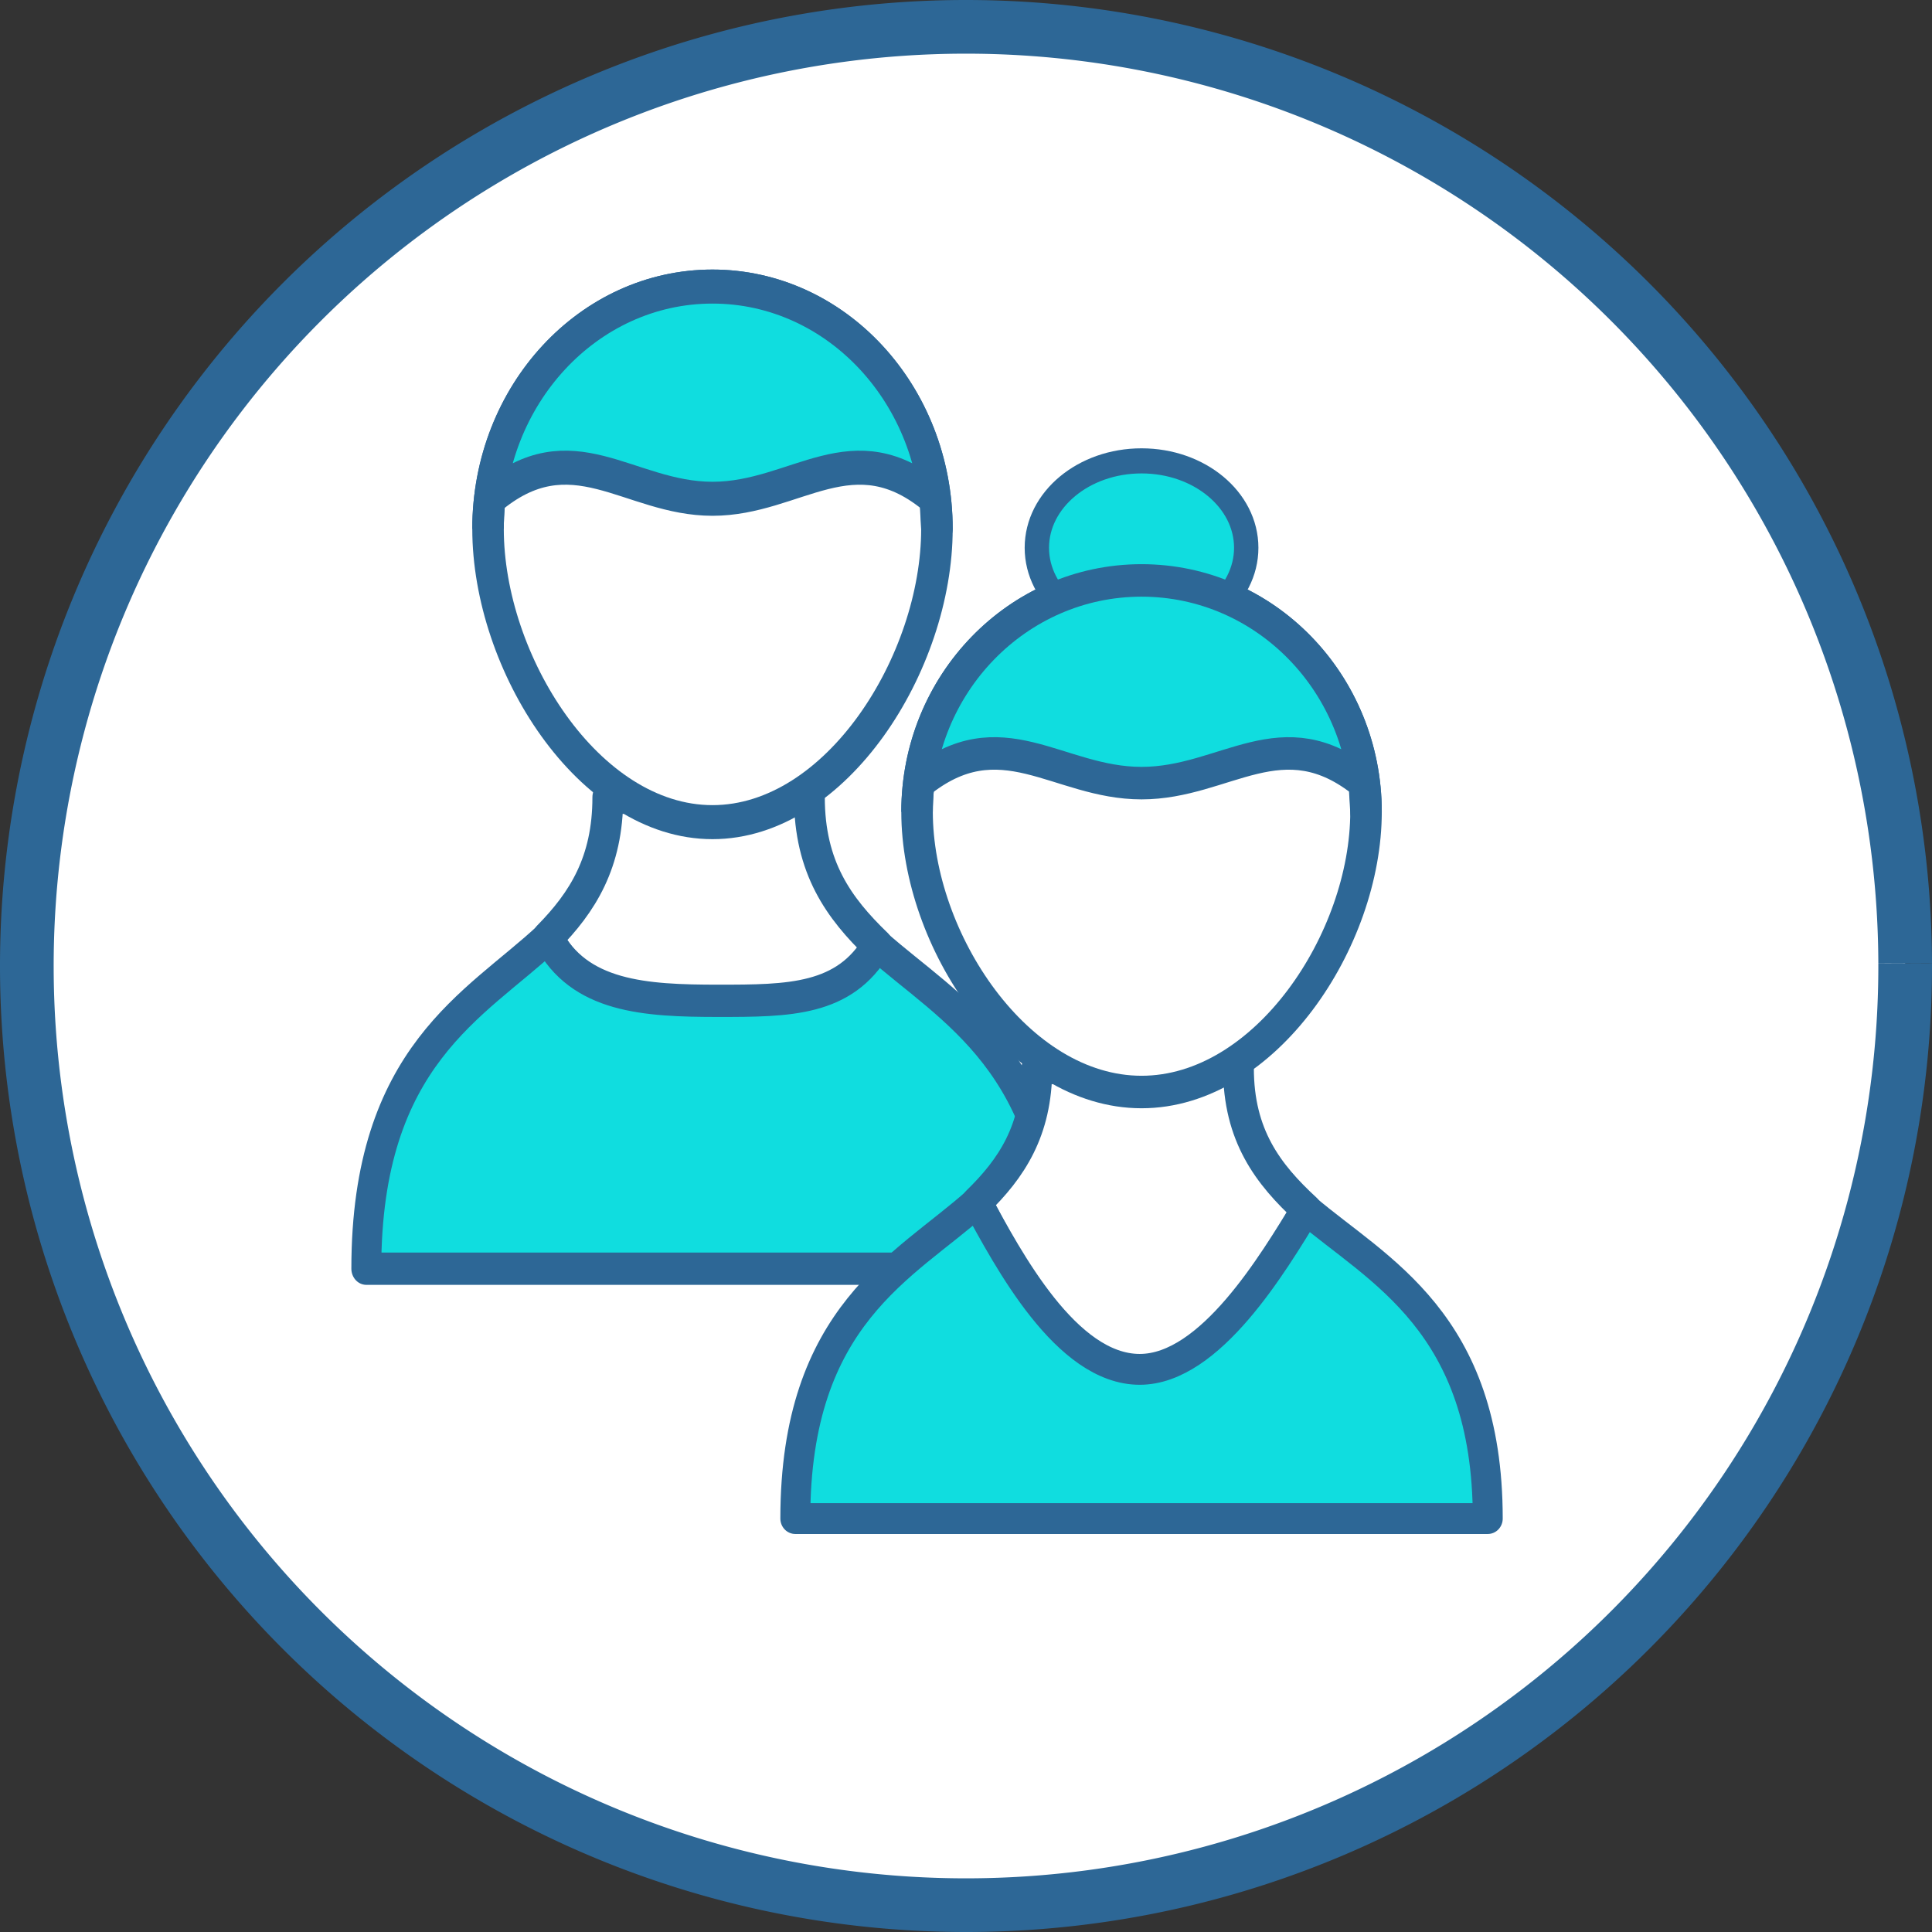
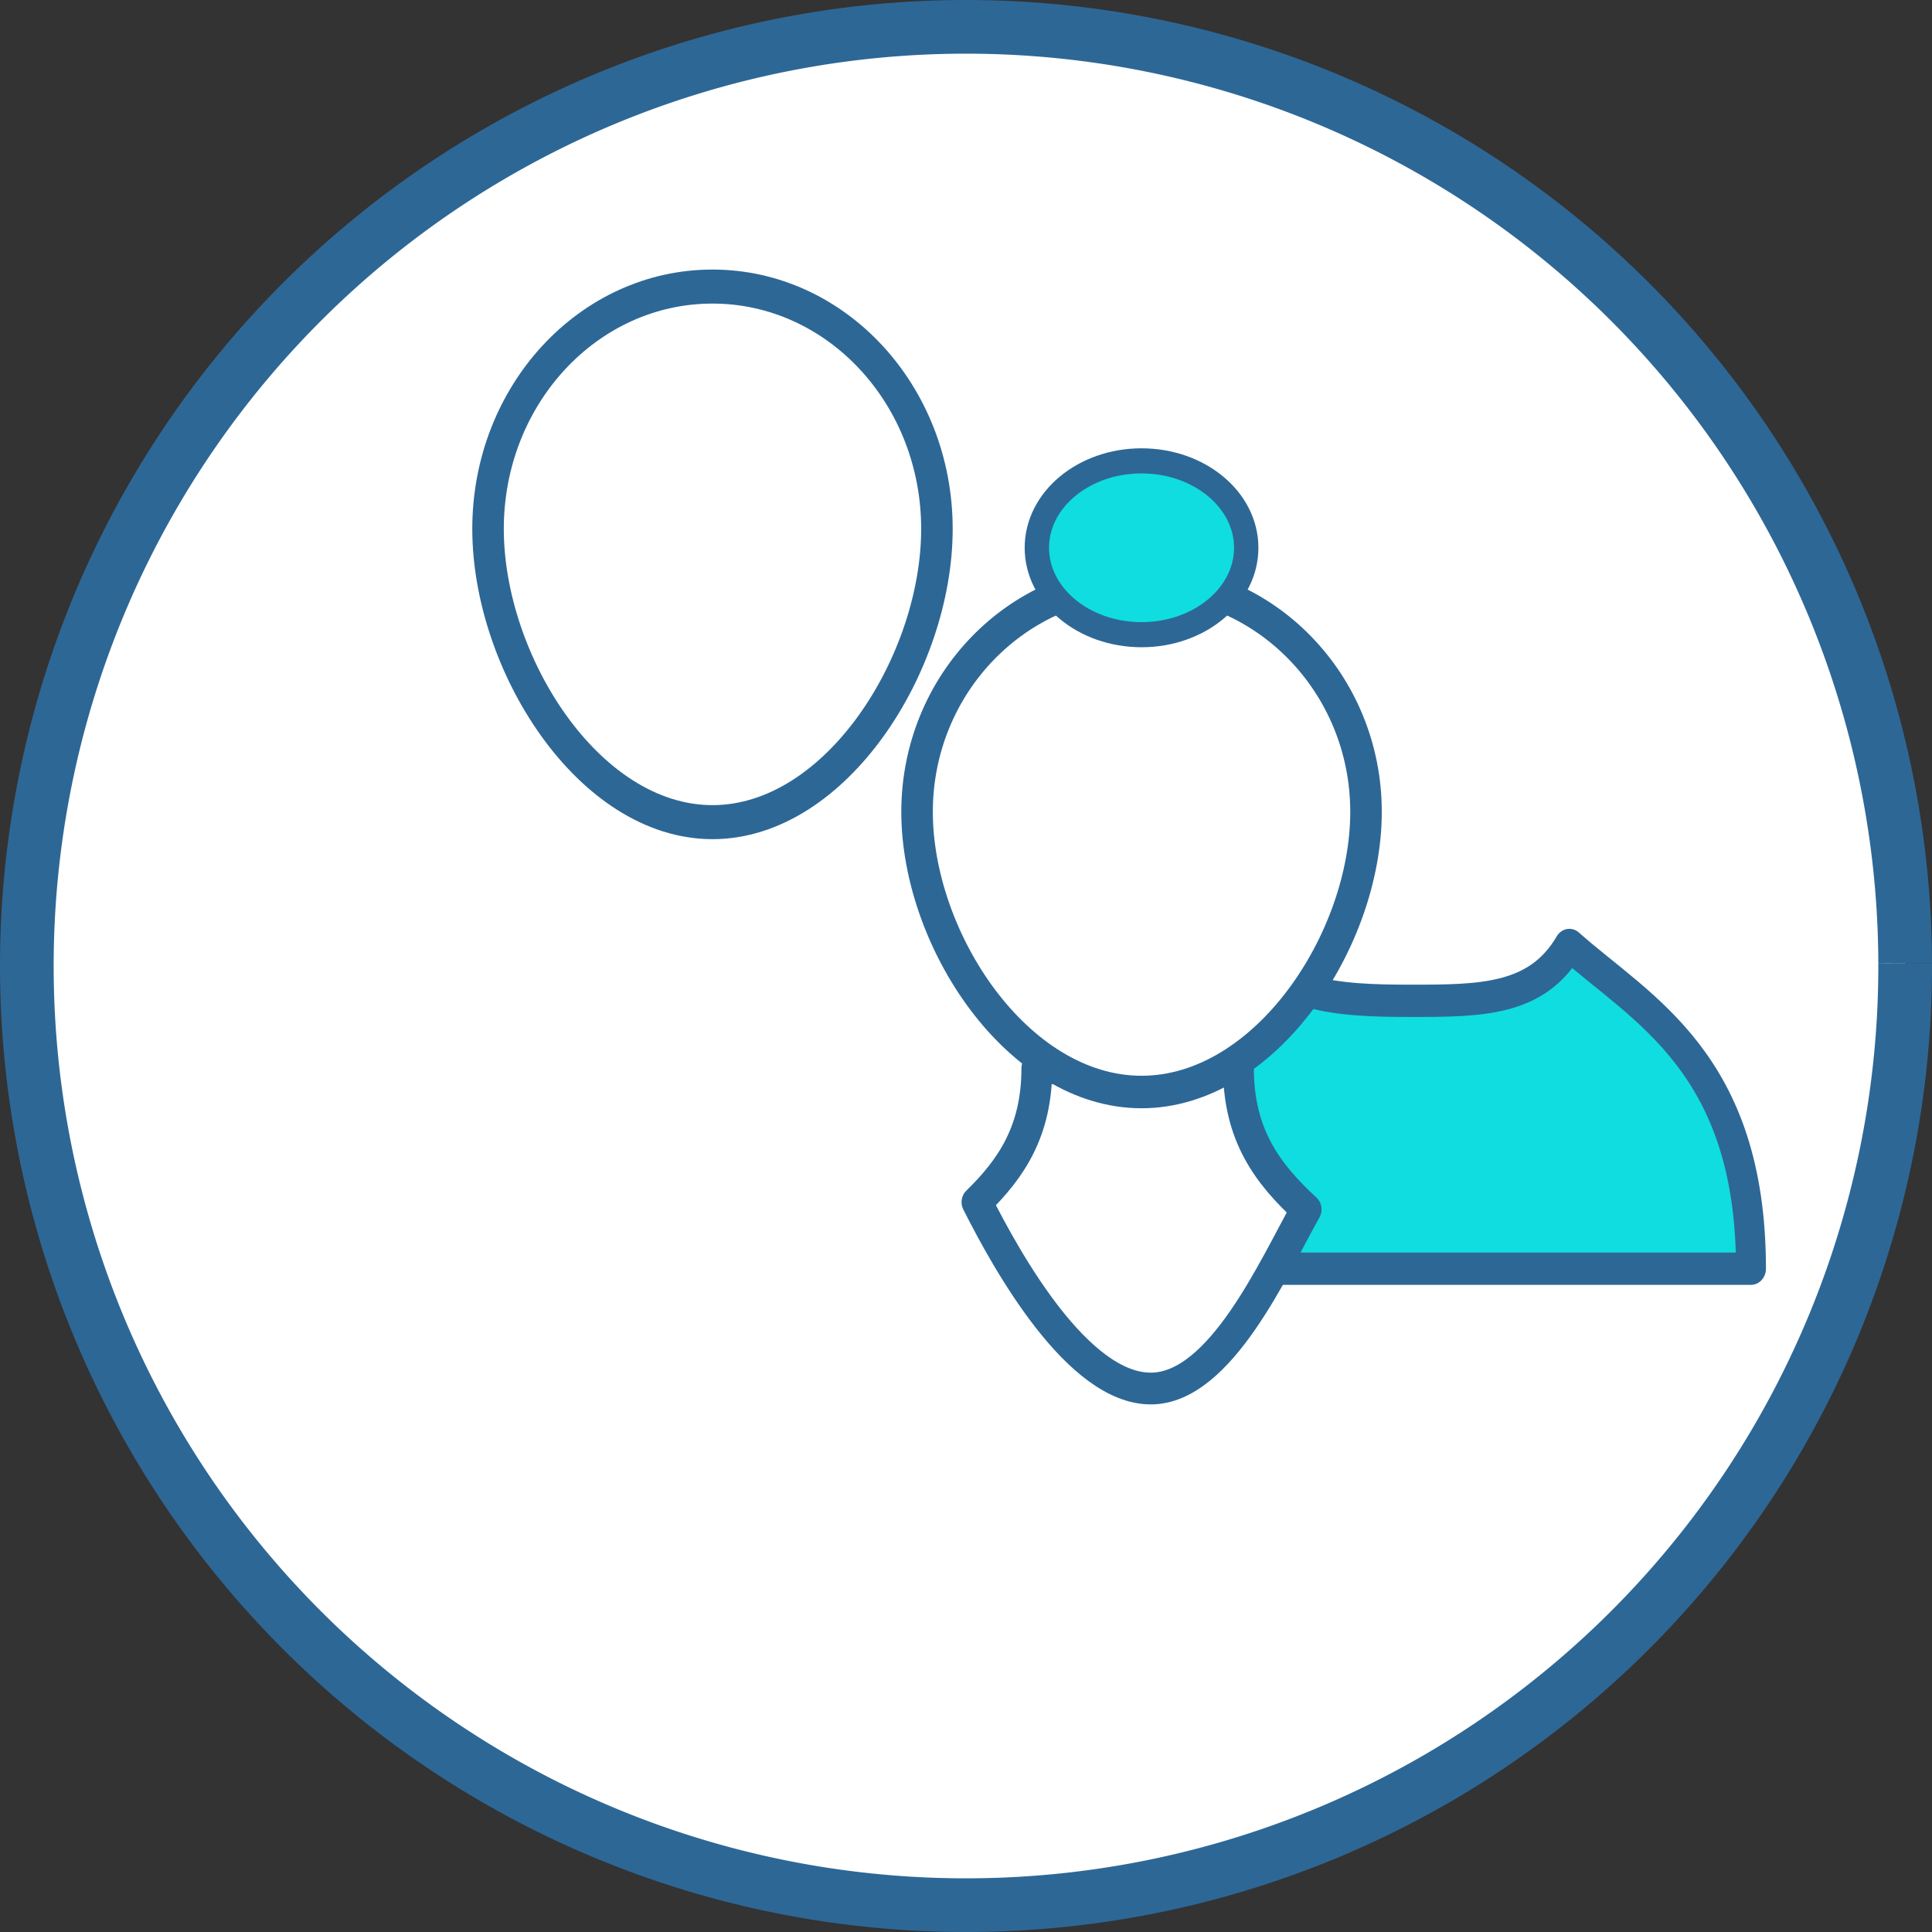
<svg xmlns="http://www.w3.org/2000/svg" xmlns:ns1="http://sodipodi.sourceforge.net/DTD/sodipodi-0.dtd" xmlns:ns2="http://www.inkscape.org/namespaces/inkscape" viewBox="0 0 720 720" version="1.1" id="svg33" ns1:docname="NbPassagers.svg" ns2:version="0.92.3 (2405546, 2018-03-11)" width="720" height="720">
  <rect x="0" y="0" width="720" height="720" fill="#333333" stroke="none" />
  <ns1:namedview pagecolor="#ffffff" bordercolor="#666666" borderopacity="1" objecttolerance="10" gridtolerance="10" guidetolerance="10" ns2:pageopacity="0" ns2:pageshadow="2" ns2:window-width="1366" ns2:window-height="705" id="namedview35" showgrid="false" ns2:zoom="0.5" ns2:cx="97.151292" ns2:cy="480.41603" ns2:window-x="-8" ns2:window-y="-8" ns2:window-maximized="1" ns2:current-layer="layer1" ns2:measure-start="585.5,228.5" ns2:measure-end="331,302" ns2:snap-to-guides="false" />
  <defs id="defs7">
    <style id="style2">.cls-1,.cls-5{fill:none;}.cls-2{fill:#fff;}.cls-2,.cls-5{stroke:#1d1d1b;}.cls-2,.cls-3{stroke-miterlimit:10;stroke-width:0.9px;}.cls-3{fill:#1d1d1b;stroke:#fff;}.cls-4{clip-path:url(#clip-path);}.cls-5{stroke-width:0.25px;}</style>
    <clipPath id="clip-path">
-       <rect class="cls-1" width="22.68" height="22.68" id="rect4" x="0" y="0" style="fill:none" />
-     </clipPath>
+       </clipPath>
  </defs>
  <g ns2:groupmode="layer" id="layer2" ns2:label="fond" transform="translate(416.484,294.474)" style="display:inline">
    <path style="display:inline;fill:#ffffff;fill-opacity:1;fill-rule:evenodd;stroke:#2d6796;stroke-width:20;stroke-miterlimit:4;stroke-dasharray:none;stroke-opacity:1;paint-order:normal" id="path3002" ns1:type="arc" ns1:cx="-56.484127" ns1:cy="65.52626" ns1:rx="350" ns1:ry="350" ns1:start="6.2805393" ns1:end="6.2804085" ns1:open="true" d="M 293.515,64.6 A 350,350 0 0 1 -55.547,415.525 350,350 0 0 1 -406.483,66.475 350,350 0 0 1 -57.445,-284.472 350,350 0 0 1 293.515,64.554" />
    <rect style="display:none;opacity:1;fill:#7cfc00;fill-opacity:1;stroke:none;stroke-width:20;stroke-linecap:round;stroke-linejoin:miter;stroke-miterlimit:4;stroke-dasharray:none;stroke-opacity:1;paint-order:normal" id="rect4692" width="823" height="498" x="-436.484" y="-134.474" />
  </g>
  <g ns2:groupmode="layer" id="layer1" ns2:label="Passagers" transform="translate(416.484,294.474)" style="display:inline">
    <g style="display:none" id="g2730-6" transform="matrix(0.976,0,0,0.976,-175.572,76.706)" ns2:label="p4">
      <path ns2:label="avecContour" ns2:connector-curvature="0" id="path849-4-48" d="m -27.287,-120.332 a 34.313,34.313 0 0 0 -34.086,34.463 34.313,34.313 0 0 0 34.264,34.156 H -40.625 c -18.673,0 -34.992,9.602 -44.398,24.135 -5.354,8.272 -8.49,18.126 -8.49,28.754 V 40.383 c 0,1.796 0.09,3.571 0.264,5.32 v 36.91 a 120.411,64.442 0 0 0 8.746,2.852 120.411,64.442 0 0 0 10.852,2.787 120.411,64.442 0 0 0 11.316,2.191 120.411,64.442 0 0 0 11.67,1.578 120.411,64.442 0 0 0 11.906,0.945 120.411,64.442 0 0 0 12.023,0.305 120.411,64.442 0 0 0 8.512,-0.174 120.411,64.442 0 0 0 11.945,-0.793 120.411,64.442 0 0 0 11.736,-1.428 120.411,64.442 0 0 0 11.412,-2.047 120.411,64.442 0 0 0 10.973,-2.646 120.411,64.442 0 0 0 10.424,-3.221 120.411,64.442 0 0 0 1.127,-0.434 V 40.383 14.49 1.175 c 0,-10.658 -3.151,-20.54 -8.533,-28.826 C 21.446,-42.144 5.146,-51.713 -13.496,-51.713 H -26.826 A 34.313,34.313 0 0 0 7.252,-86.022 l -0.002,-0.301 a 34.313,34.313 0 0 0 -34.537,-34.01 z" style="opacity:1;fill:#2d6796;fill-opacity:1;stroke:#ffffff;stroke-width:20;stroke-linecap:round;stroke-linejoin:miter;stroke-miterlimit:5;stroke-dasharray:none;stroke-opacity:0.996;paint-order:markers fill stroke" />
      <path ns2:label="sansContour" ns2:transform-center-y="-49.5" ns2:transform-center-x="35" ns2:connector-curvature="0" id="path849-4-48-0" d="m -27.57,-120.332 a 34.313,34.313 0 0 0 -34.086,34.463 34.313,34.313 0 0 0 34.264,34.156 h -13.516 c -18.673,0 -34.992,9.602 -44.398,24.135 -5.354,8.272 -8.49,18.126 -8.49,28.754 v 39.207 c 0,1.796 0.09,3.571 0.264,5.32 v 36.91 a 120.411,64.442 0 0 0 8.746,2.852 120.411,64.442 0 0 0 10.852,2.787 120.411,64.442 0 0 0 11.316,2.191 120.411,64.442 0 0 0 11.67,1.578 120.411,64.442 0 0 0 11.906,0.945 120.411,64.442 0 0 0 12.023,0.305 120.411,64.442 0 0 0 8.512,-0.174 120.411,64.442 0 0 0 11.945,-0.793 120.411,64.442 0 0 0 11.736,-1.428 120.411,64.442 0 0 0 11.412,-2.047 120.411,64.442 0 0 0 10.973,-2.646 120.411,64.442 0 0 0 10.424,-3.221 120.411,64.442 0 0 0 1.127,-0.434 V 40.383 14.49 1.175 c 0,-10.658 -3.151,-20.54 -8.533,-28.826 C 21.163,-42.144 4.863,-51.713 -13.779,-51.713 H -27.109 A 34.313,34.313 0 0 0 6.969,-86.022 l -0.002,-0.301 a 34.313,34.313 0 0 0 -34.537,-34.01 z" style="display:inline;opacity:1;fill:#10dddf;fill-opacity:1;stroke:none;stroke-width:20;stroke-linecap:round;stroke-linejoin:miter;stroke-miterlimit:5;stroke-dasharray:none;stroke-opacity:0.996;paint-order:markers fill stroke" />
    </g>
    <g id="g1602" ns2:label="p2" transform="matrix(5.873,0,0,6.34,1638.922,-1122.246)" style="display:inline">
-       <path ns2:connector-curvature="0" style="fill:#ffffff;fill-opacity:1;stroke:#2d6796;stroke-width:1.954;stroke-linejoin:round;stroke-miterlimit:10;stroke-opacity:1" stroke-miterlimit="10" d="m -294.323,186.111 v 0.009 c -2.038,3.502 -4.737,3.962 -9.169,3.962 -4.62,0 -9.766,-0.661 -11.714,-4.417 2.186,-2.065 3.799,-4.389 3.799,-8.239 h 12.792 c 0,4.139 1.87,6.515 4.294,8.684 z" id="path47" ns2:label="cou" ns1:nodetypes="ccsccccc" />
-       <path ns2:connector-curvature="0" style="fill:#10dddf;fill-opacity:1;stroke:#2d6796;stroke-width:1.898;stroke-linejoin:round;stroke-miterlimit:10;stroke-opacity:1" stroke-miterlimit="10" d="m -282.799,205.139 h -43.932 c 0,-12.554 6.943,-15.502 11.524,-19.474 1.975,3.497 6.137,3.727 10.818,3.727 4.49,0 8.001,-0.019 10.066,-3.282 4.581,3.774 11.524,6.924 11.524,19.029 z" id="path45" ns2:label="corps" ns1:nodetypes="cccscc" />
+       <path ns2:connector-curvature="0" style="fill:#10dddf;fill-opacity:1;stroke:#2d6796;stroke-width:1.898;stroke-linejoin:round;stroke-miterlimit:10;stroke-opacity:1" stroke-miterlimit="10" d="m -282.799,205.139 c 0,-12.554 6.943,-15.502 11.524,-19.474 1.975,3.497 6.137,3.727 10.818,3.727 4.49,0 8.001,-0.019 10.066,-3.282 4.581,3.774 11.524,6.924 11.524,19.029 z" id="path45" ns2:label="corps" ns1:nodetypes="cccscc" />
      <path id="path31" d="m -290.523,161.651 c 0,7.867 -6.374,17.239 -14.242,17.239 -7.867,0 -14.242,-9.372 -14.242,-17.239 0,-7.868 6.375,-14.243 14.242,-14.243 7.868,0.001 14.242,6.376 14.242,14.243 z" stroke-miterlimit="10" style="fill:#ffffff;fill-opacity:1;stroke:#2d6796;stroke-width:2;stroke-linejoin:round;stroke-miterlimit:10;stroke-opacity:1" ns2:connector-curvature="0" ns2:label="visage" />
-       <path id="path33" d="m -318.897,159.881 c 5.21,-4.111 8.792,0.001 14.133,0.001 5.341,0 8.927,-4.111 14.133,0 l 0.108,1.769 c 0,-7.868 -6.374,-14.243 -14.242,-14.243 -7.867,0 -14.242,6.375 -14.242,14.243" stroke-miterlimit="10" style="fill:#10dddf;fill-opacity:1;stroke:#2d6796;stroke-width:2;stroke-linejoin:round;stroke-miterlimit:10;stroke-opacity:1" ns2:connector-curvature="0" ns2:label="cheveux" />
    </g>
    <g id="g1602-8" ns2:label="p2femme" transform="matrix(5.874,0,0,6.056,1799.124,-970.87)" style="display:inline">
      <path ns2:connector-curvature="0" style="fill:#ffffff;fill-opacity:1;stroke:#2d6796;stroke-width:1.954;stroke-linejoin:round;stroke-miterlimit:10;stroke-opacity:1" stroke-miterlimit="10" d="m -294.323,186.111 v 0.009 c -2.038,3.502 -5.423,11.017 -9.855,11.017 -4.62,0 -9.08,-7.716 -11.029,-11.471 2.186,-2.065 3.799,-4.389 3.799,-8.239 h 12.792 c 0,4.139 1.87,6.515 4.294,8.684 z" id="path47-3" ns2:label="cou" ns1:nodetypes="ccsccccc" />
-       <path ns2:connector-curvature="0" style="fill:#10dddf;fill-opacity:1;stroke:#2d6796;stroke-width:1.898;stroke-linejoin:round;stroke-miterlimit:10;stroke-opacity:1" stroke-miterlimit="10" d="m -282.799,205.139 h -43.932 c 0,-12.554 6.943,-15.502 11.524,-19.474 1.975,3.497 5.647,10.292 10.328,10.292 4.49,0 8.491,-6.584 10.556,-9.847 4.581,3.774 11.524,6.924 11.524,19.029 z" id="path45-5" ns2:label="corps" ns1:nodetypes="cccscc" />
      <path id="path31-8" d="m -290.523,161.651 c 0,7.867 -6.374,17.239 -14.242,17.239 -7.867,0 -14.242,-9.372 -14.242,-17.239 0,-7.868 6.375,-14.243 14.242,-14.243 7.868,0.001 14.242,6.376 14.242,14.243 z" stroke-miterlimit="10" style="fill:#ffffff;fill-opacity:1;stroke:#2d6796;stroke-width:2;stroke-linejoin:round;stroke-miterlimit:10;stroke-opacity:1" ns2:connector-curvature="0" ns2:label="visage" />
      <ellipse stroke-miterlimit="10" cx="-304.765" cy="145.399" rx="6.642" ry="5.348" id="ellipse43" style="fill:#10dddf;fill-opacity:1;stroke:#2d6796;stroke-width:1.545;stroke-linejoin:round;stroke-miterlimit:10;stroke-opacity:1" ns2:transform-center-x="-259.02558" ns2:transform-center-y="-135.36172" ns2:label="chinion" />
-       <path id="path33-1" d="m -318.897,159.881 c 5.21,-4.111 8.792,0.001 14.133,0.001 5.341,0 8.927,-4.111 14.133,0 l 0.108,1.769 c 0,-7.868 -6.374,-14.243 -14.242,-14.243 -7.867,0 -14.242,6.375 -14.242,14.243" stroke-miterlimit="10" style="display:inline;fill:#10dddf;fill-opacity:1;stroke:#2d6796;stroke-width:2;stroke-linejoin:round;stroke-miterlimit:10;stroke-opacity:1" ns2:connector-curvature="0" ns2:label="cheveux" />
    </g>
  </g>
</svg>